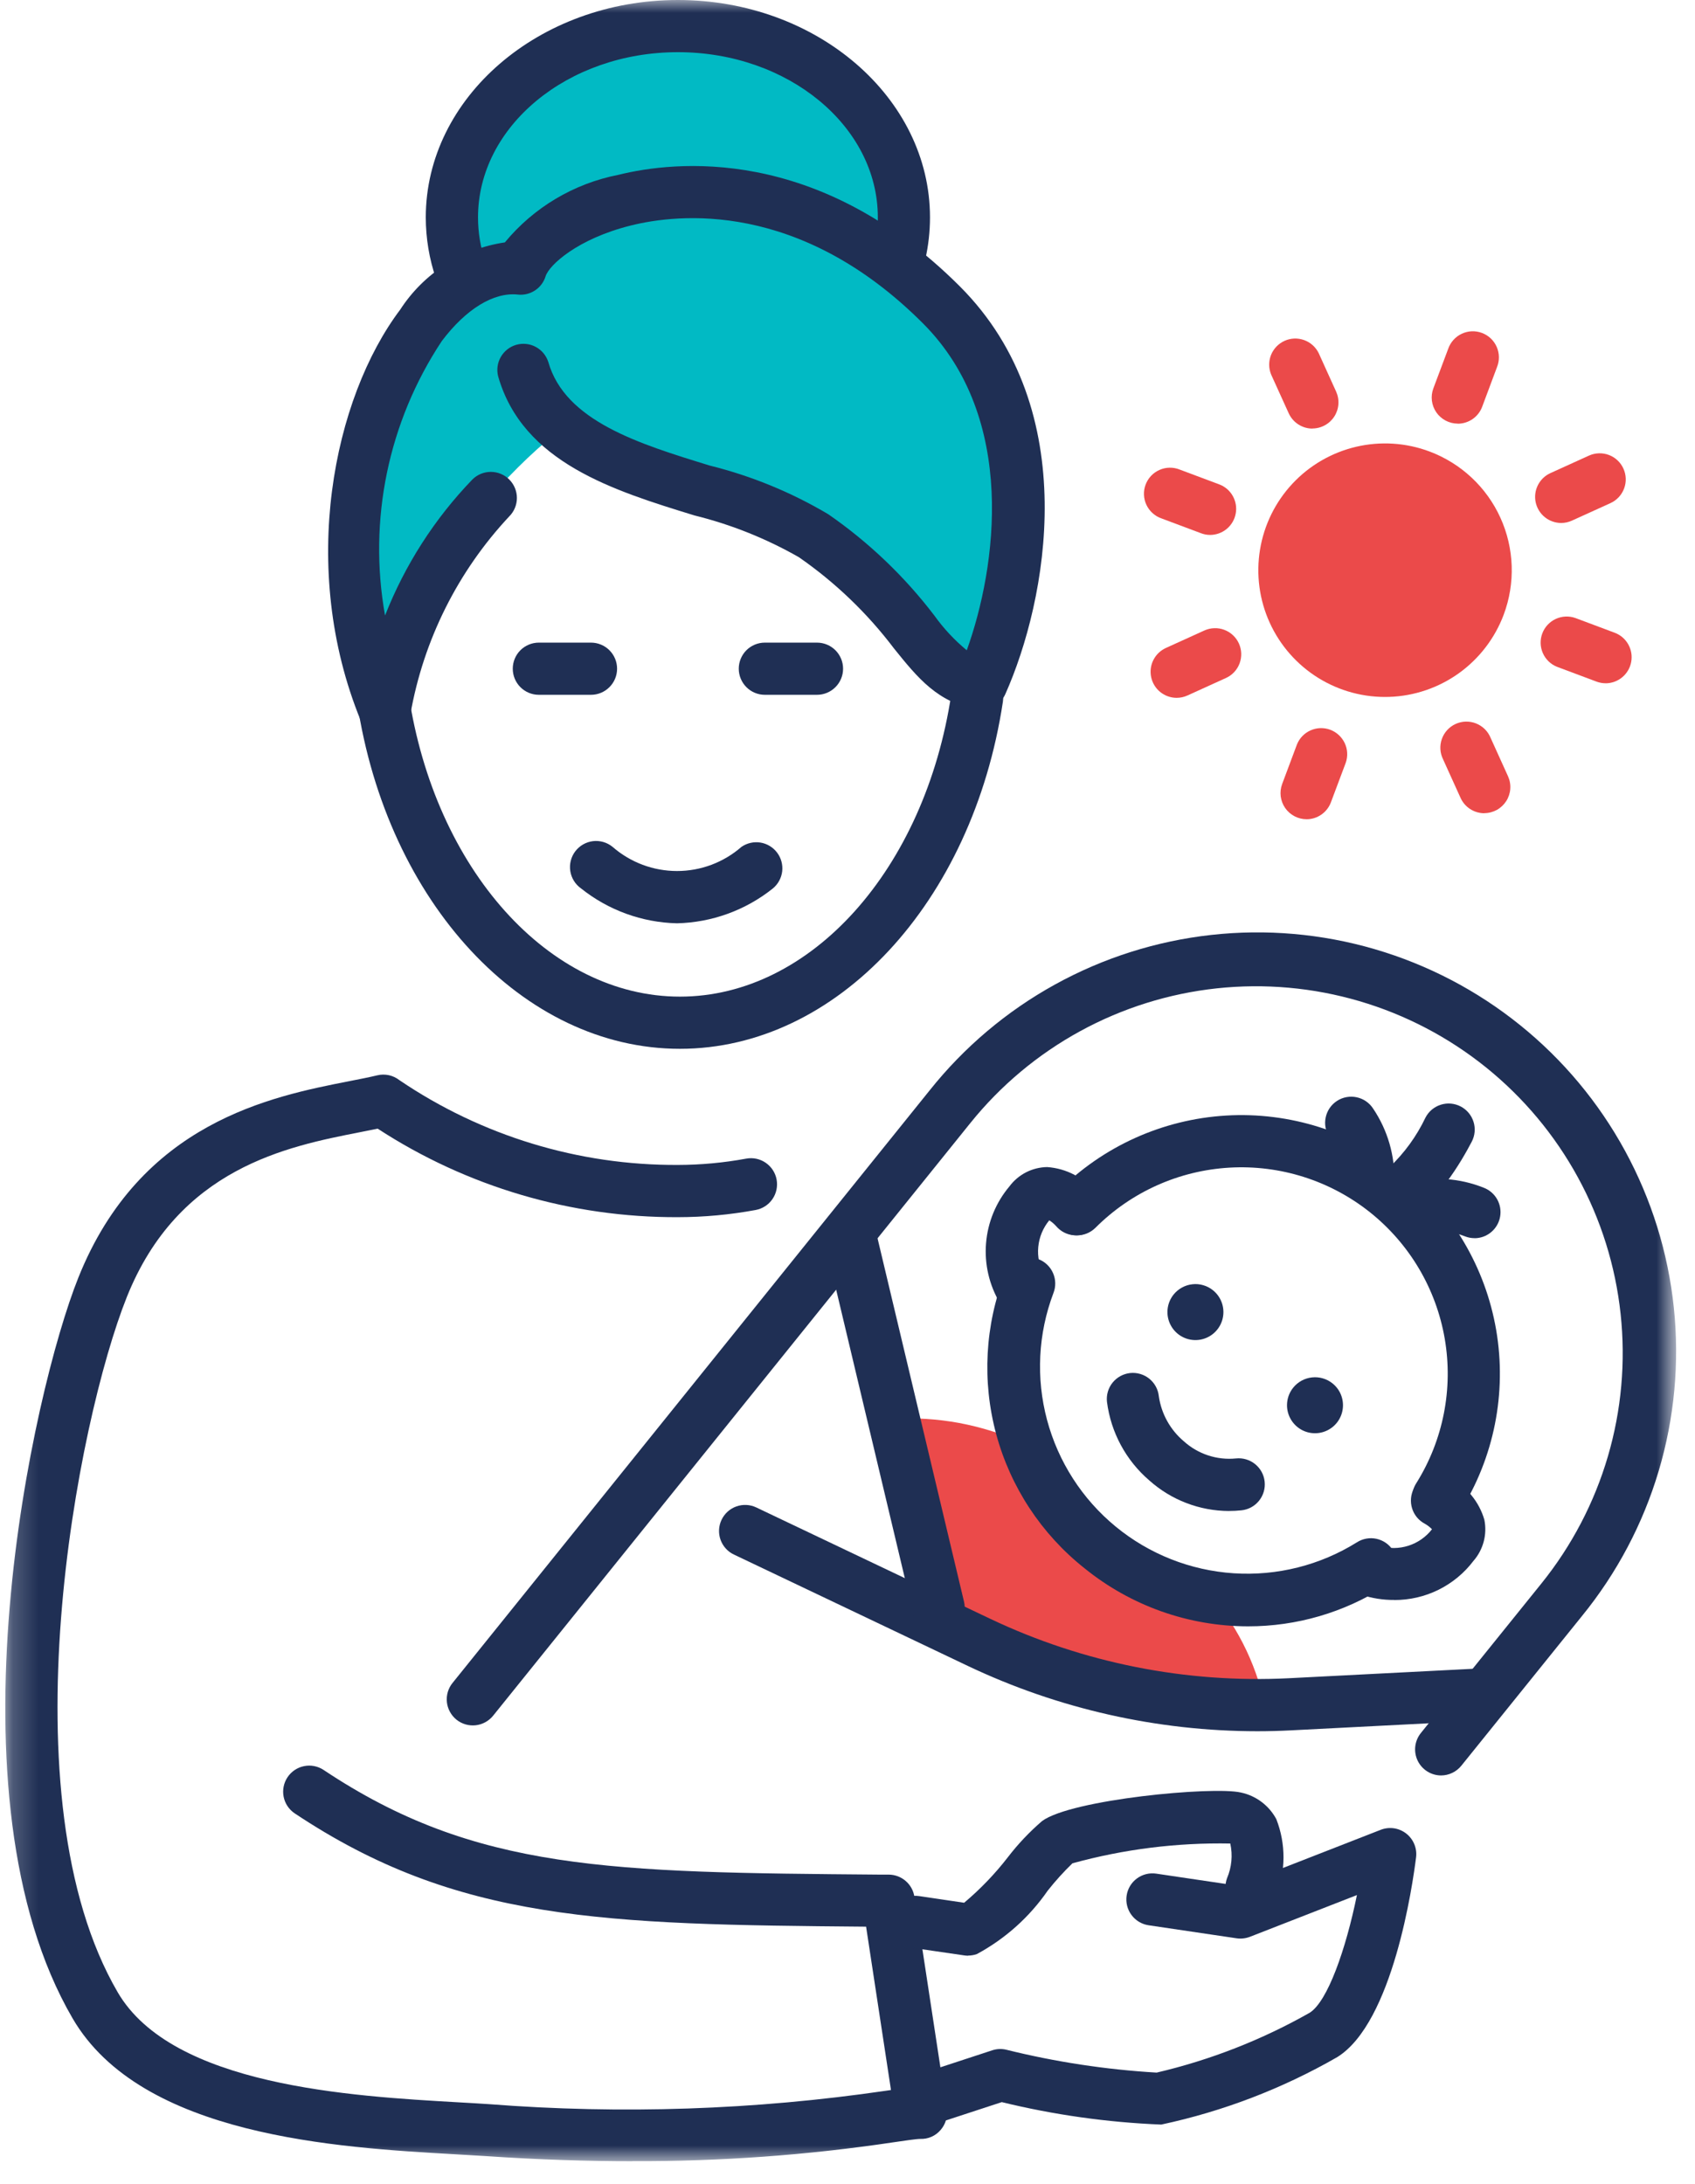
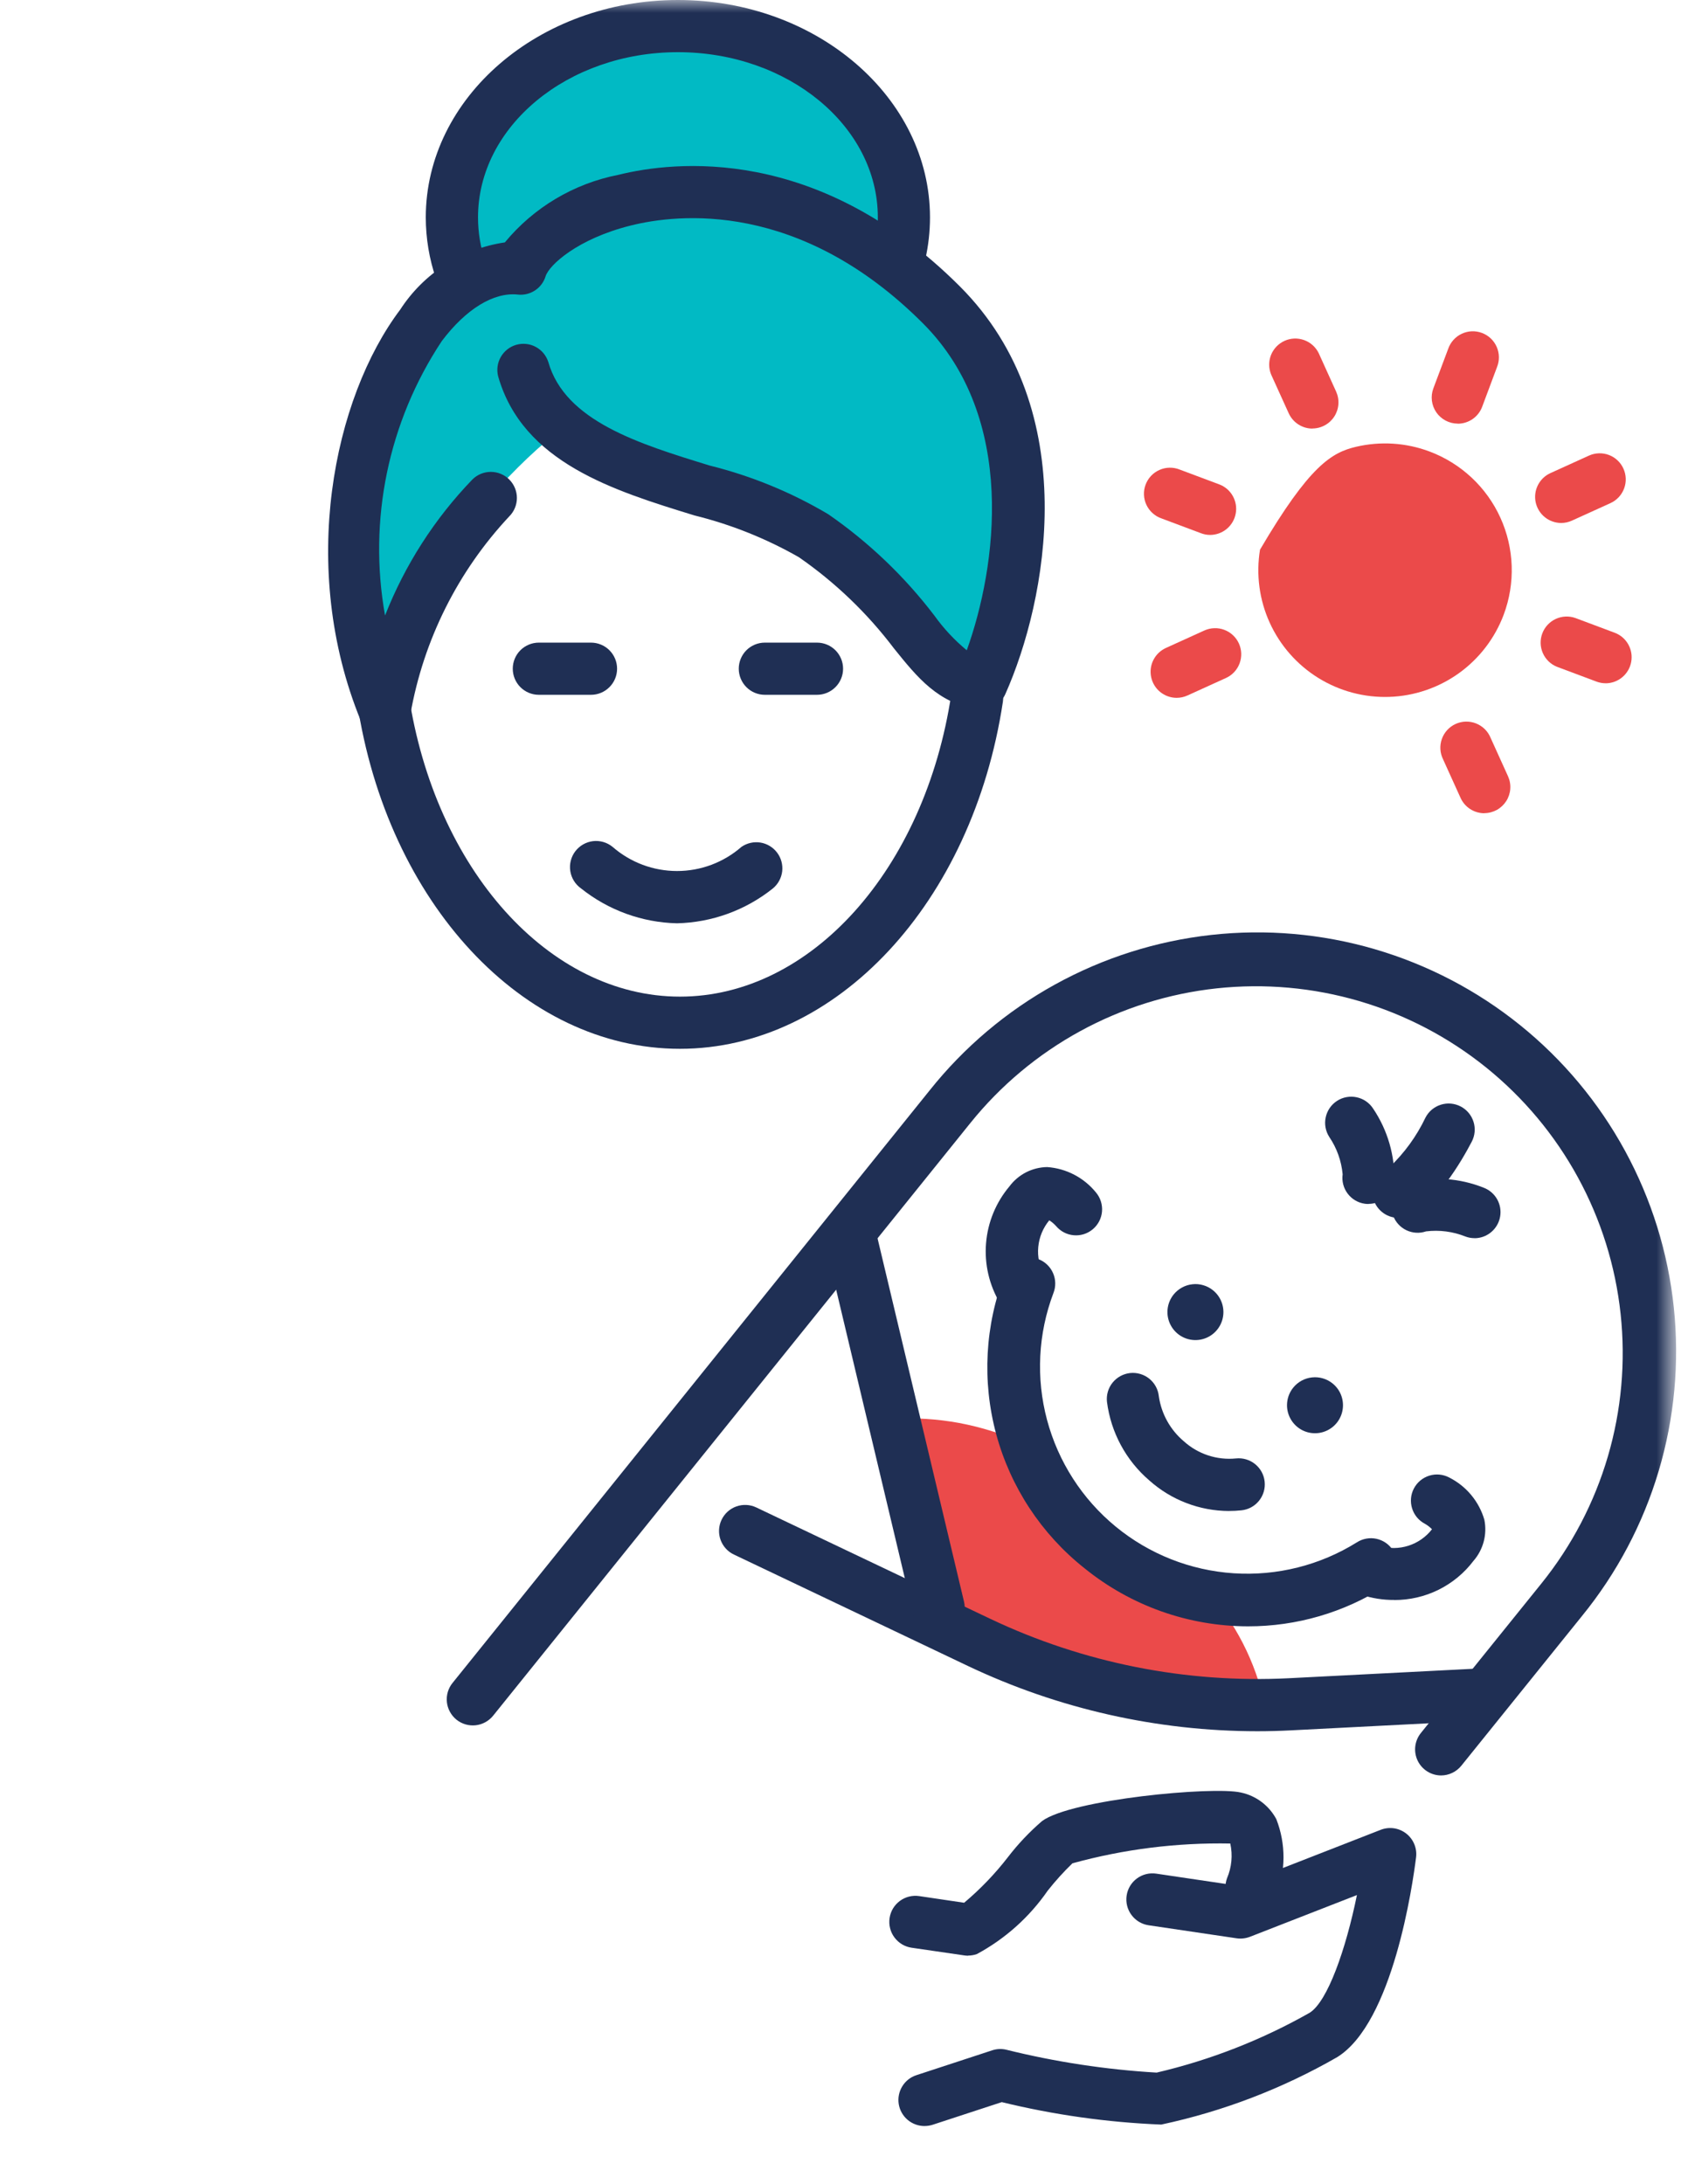
<svg xmlns="http://www.w3.org/2000/svg" width="66" height="85" viewBox="0 0 66 85" fill="none">
  <mask id="mask0_5_3856" style="mask-type:luminance" maskUnits="userSpaceOnUse" x="0" y="0" width="66" height="85">
    <path d="M65.206 0H0.206V84.121H65.206V0Z" fill="white" />
  </mask>
  <g mask="url(#mask0_5_3856)">
-     <path d="M58.551 23.926C58.208 24.84 57.602 25.631 56.81 26.201C56.017 26.77 55.074 27.092 54.098 27.125C53.123 27.158 52.16 26.901 51.331 26.387C50.501 25.872 49.843 25.124 49.439 24.235C49.035 23.347 48.904 22.359 49.062 21.396C49.22 20.433 49.66 19.538 50.326 18.825C50.992 18.112 51.855 17.613 52.805 17.39C53.755 17.167 54.75 17.231 55.664 17.574C56.889 18.034 57.882 18.961 58.423 20.152C58.964 21.343 59.01 22.701 58.551 23.926Z" fill="#EB4A4A" />
+     <path d="M58.551 23.926C58.208 24.84 57.602 25.631 56.81 26.201C56.017 26.77 55.074 27.092 54.098 27.125C53.123 27.158 52.16 26.901 51.331 26.387C50.501 25.872 49.843 25.124 49.439 24.235C49.035 23.347 48.904 22.359 49.062 21.396C50.992 18.112 51.855 17.613 52.805 17.39C53.755 17.167 54.75 17.231 55.664 17.574C56.889 18.034 57.882 18.961 58.423 20.152C58.964 21.343 59.01 22.701 58.551 23.926Z" fill="#EB4A4A" />
    <path d="M56.763 16.489C56.599 16.488 56.437 16.449 56.292 16.372C56.147 16.296 56.022 16.186 55.928 16.051C55.835 15.916 55.776 15.761 55.755 15.598C55.735 15.435 55.755 15.27 55.812 15.117L56.39 13.577C56.434 13.449 56.504 13.331 56.595 13.23C56.685 13.13 56.795 13.048 56.918 12.991C57.04 12.933 57.173 12.901 57.308 12.895C57.444 12.89 57.579 12.912 57.705 12.959C57.832 13.007 57.948 13.079 58.047 13.172C58.145 13.265 58.224 13.377 58.278 13.501C58.333 13.625 58.362 13.759 58.364 13.894C58.366 14.03 58.341 14.164 58.29 14.29L57.713 15.833C57.641 16.026 57.511 16.193 57.341 16.311C57.171 16.428 56.97 16.491 56.763 16.492" fill="#EB4A4A" />
    <path d="M51.103 16.682C50.907 16.682 50.716 16.625 50.552 16.518C50.388 16.412 50.258 16.26 50.178 16.082L49.497 14.582C49.396 14.338 49.394 14.065 49.49 13.82C49.587 13.575 49.776 13.377 50.015 13.268C50.255 13.159 50.528 13.147 50.777 13.236C51.025 13.324 51.229 13.506 51.346 13.742L52.026 15.242C52.096 15.396 52.127 15.566 52.114 15.736C52.102 15.905 52.047 16.069 51.955 16.212C51.864 16.354 51.737 16.472 51.588 16.553C51.439 16.635 51.272 16.678 51.102 16.678" fill="#EB4A4A" />
    <path d="M47.122 20.821C47 20.821 46.879 20.799 46.765 20.755L45.225 20.178C45.097 20.134 44.979 20.064 44.879 19.973C44.778 19.883 44.697 19.773 44.639 19.65C44.582 19.528 44.549 19.395 44.544 19.26C44.538 19.124 44.56 18.989 44.608 18.863C44.655 18.736 44.728 18.62 44.821 18.521C44.914 18.423 45.026 18.344 45.15 18.29C45.274 18.235 45.407 18.206 45.543 18.204C45.678 18.202 45.812 18.227 45.938 18.278L47.478 18.855C47.7 18.939 47.886 19.098 48.002 19.305C48.119 19.512 48.16 19.753 48.117 19.986C48.075 20.22 47.952 20.431 47.77 20.584C47.588 20.736 47.359 20.82 47.122 20.821Z" fill="#EB4A4A" />
    <path d="M45.816 27.162C45.584 27.162 45.36 27.082 45.179 26.937C44.999 26.791 44.874 26.588 44.825 26.362C44.776 26.135 44.805 25.899 44.909 25.692C45.013 25.484 45.184 25.319 45.395 25.222L46.895 24.541C47.017 24.486 47.148 24.455 47.281 24.451C47.414 24.446 47.547 24.468 47.672 24.515C47.797 24.562 47.911 24.633 48.009 24.724C48.106 24.815 48.185 24.924 48.24 25.045C48.295 25.167 48.326 25.298 48.331 25.431C48.335 25.564 48.313 25.697 48.267 25.822C48.22 25.947 48.149 26.062 48.058 26.159C47.967 26.256 47.858 26.335 47.736 26.39L46.236 27.071C46.104 27.131 45.961 27.162 45.816 27.162Z" fill="#EB4A4A" />
-     <path d="M50.875 31.887C50.711 31.887 50.55 31.847 50.404 31.77C50.259 31.694 50.135 31.584 50.041 31.449C49.948 31.314 49.889 31.159 49.868 30.996C49.848 30.834 49.868 30.668 49.925 30.515L50.501 28.976C50.6 28.73 50.791 28.533 51.034 28.427C51.276 28.32 51.551 28.312 51.799 28.405C52.047 28.499 52.248 28.685 52.361 28.925C52.474 29.164 52.488 29.439 52.401 29.689L51.823 31.229C51.751 31.422 51.621 31.589 51.451 31.707C51.281 31.825 51.08 31.888 50.873 31.888" fill="#EB4A4A" />
    <path d="M57.795 31.654C57.599 31.653 57.408 31.596 57.244 31.49C57.08 31.384 56.95 31.232 56.87 31.054L56.19 29.554C56.13 29.432 56.094 29.299 56.086 29.163C56.078 29.027 56.098 28.89 56.143 28.762C56.189 28.634 56.26 28.516 56.352 28.415C56.445 28.315 56.556 28.234 56.68 28.178C56.804 28.122 56.938 28.091 57.075 28.087C57.211 28.084 57.346 28.108 57.473 28.158C57.6 28.208 57.715 28.283 57.813 28.378C57.91 28.474 57.987 28.588 58.039 28.714L58.719 30.214C58.789 30.369 58.82 30.538 58.807 30.708C58.795 30.877 58.74 31.041 58.648 31.184C58.556 31.326 58.43 31.444 58.281 31.526C58.132 31.607 57.965 31.65 57.795 31.65" fill="#EB4A4A" />
    <path d="M62.521 26.595C62.399 26.595 62.278 26.573 62.164 26.53L60.624 25.953C60.378 25.854 60.181 25.663 60.075 25.42C59.968 25.178 59.961 24.903 60.054 24.655C60.147 24.407 60.333 24.206 60.573 24.093C60.812 23.981 61.087 23.966 61.337 24.053L62.877 24.63C63.099 24.714 63.285 24.874 63.401 25.08C63.518 25.287 63.559 25.528 63.516 25.762C63.474 25.995 63.351 26.207 63.169 26.359C62.987 26.512 62.757 26.596 62.52 26.596" fill="#EB4A4A" />
    <path d="M60.789 20.356C60.557 20.355 60.333 20.276 60.152 20.13C59.972 19.985 59.847 19.782 59.797 19.555C59.748 19.329 59.778 19.092 59.882 18.885C59.986 18.678 60.157 18.512 60.368 18.416L61.868 17.735C62.113 17.623 62.392 17.614 62.645 17.708C62.897 17.802 63.101 17.993 63.212 18.238C63.324 18.483 63.334 18.763 63.239 19.015C63.145 19.267 62.954 19.471 62.709 19.583L61.209 20.264C61.077 20.324 60.934 20.356 60.789 20.356Z" fill="#EB4A4A" />
    <path d="M34.858 10.83C36.05 11.472 37.083 12.374 37.879 13.47C38.675 14.566 39.215 15.826 39.458 17.159C40.072 20.21 38.686 24.835 37.566 27.075C35.919 24.604 33.956 21.736 31.474 20.306C27.837 18.212 23.618 17.986 22.026 16.569C17.937 19.629 14.553 25.721 14.553 25.721C14.553 25.721 11.846 18.952 17.446 10.844C17.323 10.284 17.26 9.711 17.261 9.138C17.259 4.465 21.35 0.677 26.397 0.677C31.444 0.677 36.212 4.061 34.858 10.83Z" fill="#01BAC4" />
-     <path d="M24.621 84.121C22.906 84.121 20.998 84.065 18.899 83.921C18.538 83.897 18.143 83.874 17.722 83.851C13.154 83.591 5.508 83.157 2.829 78.565C-2.23 69.892 1.273 54.172 3.05 49.731C5.472 43.677 10.563 42.678 13.606 42.081C14.006 42.003 14.369 41.932 14.69 41.855C14.839 41.819 14.993 41.818 15.143 41.85C15.292 41.883 15.432 41.949 15.552 42.043C18.751 44.212 22.532 45.363 26.398 45.343C27.29 45.341 28.18 45.259 29.057 45.097C29.322 45.048 29.596 45.107 29.818 45.261C30.04 45.414 30.192 45.649 30.24 45.914C30.288 46.179 30.23 46.453 30.076 46.675C29.923 46.897 29.688 47.048 29.423 47.097C28.425 47.281 27.413 47.375 26.398 47.376C22.248 47.393 18.184 46.196 14.706 43.931C14.485 43.977 14.248 44.024 14 44.072C11.193 44.623 6.95 45.456 4.939 50.483C3.006 55.317 0.159 69.961 4.583 77.545C6.712 81.195 13.676 81.591 17.837 81.828C18.265 81.852 18.666 81.875 19.037 81.9C24.195 82.301 29.382 82.126 34.502 81.378L34.693 81.35L33.724 74.992C23.51 74.907 17.792 74.792 11.47 70.578C11.249 70.428 11.095 70.196 11.044 69.933C10.993 69.67 11.047 69.398 11.196 69.175C11.344 68.953 11.575 68.797 11.837 68.744C12.099 68.69 12.372 68.742 12.596 68.889C18.519 72.836 23.776 72.88 34.252 72.966H34.605C34.847 72.967 35.081 73.054 35.264 73.212C35.448 73.37 35.569 73.589 35.605 73.828L36.864 82.085C36.886 82.232 36.876 82.382 36.834 82.524C36.793 82.666 36.72 82.798 36.622 82.909C36.525 83.022 36.404 83.112 36.268 83.171C36.132 83.231 35.984 83.259 35.835 83.253C35.678 83.253 35.246 83.319 34.795 83.384C31.43 83.887 28.031 84.133 24.628 84.118" fill="#1F2F54" />
    <path d="M36.001 82.752C35.759 82.752 35.525 82.667 35.34 82.51C35.156 82.353 35.033 82.135 34.995 81.896C34.957 81.657 35.006 81.412 35.133 81.206C35.259 80.999 35.456 80.845 35.686 80.771L38.634 79.805C38.808 79.747 38.994 79.738 39.173 79.779C41.096 80.257 43.06 80.556 45.038 80.672C47.124 80.184 49.13 79.4 50.994 78.344C51.694 77.907 52.405 75.873 52.836 73.762L48.671 75.386C48.506 75.449 48.328 75.47 48.153 75.445L44.723 74.937C44.457 74.897 44.217 74.753 44.057 74.536C43.897 74.32 43.829 74.049 43.869 73.782C43.908 73.516 44.052 73.276 44.269 73.116C44.485 72.956 44.757 72.888 45.023 72.928L48.187 73.397L53.762 71.222C53.926 71.158 54.104 71.138 54.278 71.163C54.452 71.188 54.616 71.259 54.755 71.367C54.894 71.475 55.002 71.617 55.069 71.779C55.137 71.942 55.161 72.119 55.139 72.294C55.006 73.356 54.239 78.724 52.07 80.069C49.936 81.295 47.624 82.181 45.217 82.695C43.123 82.611 41.043 82.318 39.007 81.821L36.323 82.7C36.221 82.733 36.114 82.75 36.007 82.751" fill="#1F2F54" />
    <path d="M37.699 76.122C37.65 76.122 37.6 76.118 37.551 76.111L35.493 75.811C35.361 75.791 35.234 75.746 35.12 75.677C35.006 75.608 34.906 75.518 34.827 75.41C34.747 75.303 34.69 75.182 34.658 75.052C34.625 74.923 34.619 74.788 34.639 74.656C34.658 74.524 34.704 74.398 34.772 74.283C34.841 74.169 34.932 74.069 35.039 73.99C35.146 73.911 35.268 73.853 35.397 73.821C35.527 73.789 35.661 73.782 35.793 73.802L37.542 74.061C38.17 73.533 38.74 72.94 39.242 72.292C39.637 71.777 40.084 71.305 40.575 70.882C41.711 70.039 47.236 69.519 48.318 69.771C48.609 69.832 48.884 69.957 49.122 70.136C49.36 70.315 49.556 70.543 49.697 70.806C50.075 71.771 50.07 72.844 49.684 73.806C49.591 74.059 49.402 74.264 49.157 74.377C48.913 74.49 48.634 74.502 48.381 74.409C48.128 74.316 47.923 74.127 47.81 73.882C47.697 73.638 47.685 73.359 47.778 73.106C47.96 72.68 48.004 72.208 47.905 71.756C45.83 71.716 43.76 71.975 41.758 72.526C41.414 72.859 41.092 73.215 40.795 73.591C40.084 74.62 39.138 75.466 38.036 76.059C37.928 76.097 37.814 76.117 37.699 76.117" fill="#1F2F54" />
    <path d="M26.362 35.938C25.002 35.907 23.689 35.43 22.626 34.581C22.514 34.502 22.419 34.402 22.347 34.286C22.275 34.17 22.227 34.041 22.206 33.906C22.185 33.771 22.191 33.633 22.225 33.501C22.258 33.369 22.318 33.244 22.4 33.136C22.483 33.027 22.586 32.936 22.705 32.868C22.823 32.8 22.954 32.757 23.09 32.74C23.226 32.724 23.363 32.736 23.494 32.774C23.625 32.812 23.747 32.877 23.853 32.963C24.548 33.569 25.44 33.903 26.362 33.903C27.285 33.903 28.176 33.569 28.871 32.963C29.086 32.814 29.351 32.754 29.61 32.795C29.868 32.837 30.101 32.977 30.258 33.186C30.416 33.394 30.487 33.656 30.457 33.916C30.426 34.176 30.296 34.414 30.094 34.581C29.031 35.43 27.718 35.907 26.358 35.938" fill="#1F2F54" />
    <path d="M26.476 40.823C20.367 40.823 15.076 35.142 13.901 27.315C13.861 27.048 13.929 26.777 14.089 26.561C14.249 26.344 14.489 26.2 14.755 26.161C15.021 26.121 15.293 26.189 15.509 26.349C15.725 26.509 15.869 26.748 15.909 27.015C16.932 33.839 21.376 38.792 26.476 38.792C31.576 38.792 36.016 33.839 37.043 27.013C37.083 26.746 37.227 26.507 37.443 26.347C37.66 26.186 37.931 26.119 38.197 26.159C38.463 26.198 38.703 26.342 38.863 26.559C39.023 26.775 39.091 27.046 39.051 27.313C37.869 35.142 32.576 40.823 26.476 40.823Z" fill="#1F2F54" />
    <path d="M14.981 28.668C14.78 28.668 14.583 28.608 14.416 28.495C14.248 28.383 14.118 28.224 14.042 28.037C11.617 22.102 12.981 15.503 15.583 12.052C16.037 11.351 16.636 10.755 17.338 10.304C18.041 9.853 18.832 9.556 19.658 9.435C20.782 8.074 22.343 7.145 24.075 6.806C26.233 6.27 31.843 5.619 37.375 11.147C42.205 15.976 40.76 23.396 39.146 27.016C39.056 27.219 38.901 27.387 38.706 27.494C38.511 27.6 38.286 27.64 38.066 27.607C36.53 27.372 35.731 26.383 34.808 25.237C33.77 23.865 32.52 22.667 31.105 21.687C29.832 20.961 28.465 20.414 27.042 20.063C23.909 19.1 20.357 18.01 19.397 14.649C19.332 14.393 19.369 14.121 19.501 13.892C19.633 13.663 19.848 13.494 20.103 13.421C20.357 13.349 20.629 13.378 20.862 13.503C21.095 13.628 21.27 13.839 21.35 14.091C22.008 16.391 24.87 17.272 27.639 18.122C29.261 18.525 30.815 19.163 32.252 20.016C33.83 21.107 35.226 22.441 36.388 23.967C36.747 24.468 37.169 24.919 37.644 25.311C38.806 22.083 39.627 16.275 35.936 12.584C31.136 7.784 26.385 8.322 24.565 8.777C22.489 9.293 21.378 10.32 21.244 10.755C21.175 10.981 21.029 11.175 20.831 11.305C20.634 11.435 20.398 11.492 20.163 11.466C19.226 11.366 18.147 12.023 17.203 13.275C15.119 16.419 14.328 20.245 14.993 23.958C15.768 21.987 16.923 20.188 18.393 18.664C18.584 18.474 18.842 18.367 19.111 18.367C19.381 18.367 19.639 18.474 19.829 18.664C20.02 18.855 20.127 19.113 20.127 19.382C20.127 19.651 20.02 19.91 19.829 20.1C17.828 22.237 16.491 24.91 15.982 27.793C15.95 28.037 15.829 28.26 15.644 28.422C15.459 28.583 15.221 28.671 14.975 28.67" fill="#1F2F54" />
    <path d="M17.94 11.543C17.728 11.543 17.522 11.476 17.349 11.353C17.177 11.23 17.047 11.056 16.979 10.855C16.715 10.085 16.58 9.276 16.579 8.461C16.582 3.8 20.988 0 26.397 0C31.806 0 36.212 3.8 36.212 8.461C36.212 9.01 36.151 9.557 36.03 10.093C35.971 10.356 35.809 10.584 35.581 10.728C35.353 10.871 35.078 10.918 34.815 10.859C34.552 10.8 34.324 10.638 34.181 10.41C34.037 10.182 33.99 9.907 34.049 9.644C34.137 9.256 34.181 8.859 34.181 8.461C34.181 4.916 30.689 2.031 26.397 2.031C22.105 2.031 18.613 4.916 18.613 8.461C18.613 9.053 18.711 9.64 18.902 10.2C18.954 10.353 18.969 10.516 18.946 10.676C18.922 10.835 18.861 10.987 18.767 11.119C18.673 11.25 18.549 11.357 18.405 11.431C18.262 11.505 18.102 11.543 17.94 11.543Z" fill="#1F2F54" />
    <path d="M23.012 27.044H20.981C20.712 27.044 20.453 26.937 20.263 26.746C20.073 26.556 19.966 26.297 19.966 26.028C19.966 25.759 20.073 25.501 20.263 25.31C20.453 25.12 20.712 25.013 20.981 25.013H23.012C23.281 25.013 23.54 25.12 23.73 25.31C23.921 25.501 24.028 25.759 24.028 26.028C24.028 26.297 23.921 26.556 23.73 26.746C23.54 26.937 23.281 27.044 23.012 27.044Z" fill="#1F2F54" />
    <path d="M31.812 27.044H29.781C29.512 27.044 29.253 26.937 29.063 26.746C28.873 26.556 28.766 26.297 28.766 26.028C28.766 25.759 28.873 25.501 29.063 25.31C29.253 25.12 29.512 25.013 29.781 25.013H31.812C32.081 25.013 32.34 25.12 32.53 25.31C32.721 25.501 32.828 25.759 32.828 26.028C32.828 26.297 32.721 26.556 32.53 26.746C32.34 26.937 32.081 27.044 31.812 27.044Z" fill="#1F2F54" />
    <path d="M36.888 63.594C39.796 64.894 44.349 65.826 49.307 66.662C49.007 64.987 48.269 63.42 47.169 62.121C45.582 61.877 44.09 61.209 42.852 60.187C41.614 59.164 40.675 57.826 40.135 56.314C38.562 55.537 36.822 55.159 35.069 55.214L36.888 63.594Z" fill="#EB4A4A" />
    <path d="M48.593 63.302C46.275 63.299 44.029 62.501 42.228 61.041C40.554 59.715 39.349 57.886 38.791 55.825C38.233 53.763 38.351 51.577 39.128 49.587C39.227 49.336 39.421 49.135 39.668 49.028C39.915 48.92 40.194 48.915 40.445 49.014C40.696 49.113 40.897 49.307 41.004 49.554C41.112 49.801 41.117 50.08 41.018 50.331C40.421 51.91 40.334 53.635 40.769 55.266C41.205 56.897 42.14 58.35 43.444 59.421C44.748 60.492 46.355 61.127 48.039 61.237C49.724 61.347 51.4 60.926 52.832 60.034C53.059 59.888 53.334 59.838 53.598 59.895C53.861 59.953 54.091 60.112 54.237 60.339C54.383 60.566 54.433 60.841 54.376 61.105C54.318 61.368 54.159 61.598 53.932 61.744C52.34 62.763 50.489 63.304 48.598 63.302" fill="#1F2F54" />
-     <path d="M56.002 59.293C55.819 59.293 55.64 59.244 55.483 59.15C55.326 59.057 55.197 58.923 55.11 58.762C55.023 58.602 54.981 58.421 54.988 58.238C54.995 58.056 55.051 57.878 55.151 57.725C56.197 56.051 56.59 54.051 56.255 52.105C55.92 50.16 54.88 48.406 53.335 47.178C51.79 45.951 49.846 45.335 47.876 45.448C45.905 45.561 44.045 46.396 42.651 47.793C42.462 47.978 42.209 48.083 41.944 48.084C41.68 48.085 41.425 47.983 41.235 47.8C41.044 47.616 40.933 47.366 40.924 47.101C40.915 46.837 41.01 46.58 41.188 46.384C42.933 44.623 45.266 43.568 47.741 43.421C50.216 43.274 52.657 44.046 54.599 45.588C56.54 47.13 57.843 49.334 58.26 51.778C58.676 54.222 58.176 56.733 56.855 58.831C56.763 58.973 56.636 59.09 56.487 59.17C56.338 59.251 56.171 59.293 56.002 59.293Z" fill="#1F2F54" />
    <path d="M54.29 62.275C53.857 62.279 53.426 62.211 53.015 62.075C52.774 61.973 52.581 61.782 52.477 61.541C52.373 61.301 52.366 61.029 52.458 60.784C52.55 60.538 52.733 60.338 52.969 60.224C53.205 60.111 53.476 60.093 53.725 60.175C54.09 60.284 54.48 60.28 54.843 60.164C55.206 60.047 55.526 59.824 55.759 59.523C55.677 59.439 55.583 59.367 55.481 59.309C55.242 59.183 55.063 58.968 54.984 58.71C54.904 58.452 54.929 58.173 55.055 57.935C55.181 57.696 55.396 57.517 55.654 57.437C55.912 57.357 56.191 57.383 56.429 57.509C56.758 57.675 57.049 57.906 57.285 58.189C57.52 58.472 57.695 58.8 57.798 59.154C57.855 59.435 57.846 59.726 57.773 60.003C57.699 60.281 57.563 60.538 57.374 60.754C57.014 61.23 56.547 61.615 56.012 61.88C55.477 62.144 54.887 62.28 54.29 62.278" fill="#1F2F54" />
    <path d="M39.782 51.181C39.613 51.181 39.447 51.139 39.299 51.059C39.151 50.978 39.026 50.861 38.935 50.719C38.517 50.017 38.328 49.203 38.395 48.389C38.461 47.575 38.779 46.803 39.305 46.178C39.476 45.948 39.698 45.761 39.953 45.63C40.208 45.5 40.49 45.43 40.776 45.426C41.144 45.452 41.502 45.553 41.829 45.724C42.155 45.894 42.444 46.13 42.676 46.416C42.849 46.622 42.933 46.889 42.91 47.157C42.887 47.425 42.758 47.673 42.551 47.846C42.345 48.02 42.079 48.104 41.81 48.08C41.542 48.057 41.294 47.928 41.121 47.722C41.043 47.636 40.954 47.561 40.857 47.498C40.613 47.793 40.464 48.154 40.428 48.535C40.392 48.916 40.472 49.299 40.657 49.634C40.751 49.788 40.802 49.965 40.805 50.145C40.808 50.326 40.763 50.504 40.675 50.661C40.586 50.819 40.458 50.95 40.302 51.041C40.146 51.133 39.969 51.181 39.788 51.181" fill="#1F2F54" />
    <path d="M51.888 53.848C52.056 53.983 52.18 54.165 52.244 54.371C52.308 54.577 52.31 54.797 52.249 55.004C52.188 55.211 52.068 55.395 51.902 55.533C51.736 55.671 51.534 55.757 51.319 55.78C51.105 55.803 50.889 55.762 50.698 55.662C50.507 55.562 50.35 55.407 50.247 55.218C50.143 55.029 50.099 54.813 50.118 54.599C50.137 54.384 50.22 54.18 50.355 54.012C50.537 53.787 50.8 53.643 51.088 53.613C51.375 53.582 51.663 53.666 51.888 53.848Z" fill="#1F2F54" />
    <path d="M47.232 50.222C47.4 50.358 47.524 50.54 47.588 50.745C47.652 50.951 47.654 51.171 47.593 51.378C47.532 51.585 47.411 51.769 47.246 51.907C47.081 52.045 46.878 52.131 46.663 52.154C46.449 52.177 46.233 52.136 46.042 52.036C45.851 51.936 45.694 51.782 45.591 51.592C45.487 51.403 45.443 51.188 45.462 50.973C45.481 50.758 45.564 50.554 45.699 50.386C45.789 50.275 45.9 50.182 46.026 50.114C46.151 50.045 46.289 50.002 46.432 49.987C46.574 49.971 46.718 49.984 46.855 50.025C46.993 50.065 47.121 50.132 47.232 50.222Z" fill="#1F2F54" />
    <path d="M47.853 58.813C46.709 58.809 45.606 58.386 44.753 57.624C43.842 56.843 43.254 55.752 43.103 54.561C43.089 54.429 43.101 54.295 43.138 54.167C43.176 54.039 43.238 53.919 43.322 53.816C43.406 53.712 43.509 53.626 43.626 53.562C43.743 53.498 43.871 53.458 44.004 53.443C44.137 53.429 44.271 53.441 44.399 53.479C44.526 53.516 44.646 53.579 44.75 53.662C44.853 53.746 44.94 53.849 45.004 53.966C45.068 54.083 45.108 54.212 45.122 54.344C45.22 55.027 45.565 55.65 46.091 56.095C46.364 56.343 46.687 56.531 47.037 56.647C47.388 56.763 47.759 56.804 48.126 56.767C48.394 56.739 48.662 56.818 48.871 56.987C49.081 57.156 49.215 57.401 49.243 57.669C49.272 57.937 49.193 58.205 49.024 58.414C48.855 58.624 48.61 58.758 48.342 58.786C48.178 58.804 48.014 58.812 47.849 58.812" fill="#1F2F54" />
    <path d="M57.414 48.193C57.293 48.193 57.173 48.171 57.06 48.129C56.574 47.934 56.047 47.866 55.527 47.929C55.276 48.015 55.001 47.998 54.762 47.884C54.523 47.77 54.337 47.566 54.246 47.317C54.155 47.068 54.164 46.794 54.273 46.551C54.381 46.309 54.58 46.12 54.827 46.022C55.805 45.783 56.834 45.855 57.769 46.228C57.992 46.312 58.178 46.471 58.295 46.678C58.412 46.884 58.453 47.126 58.411 47.36C58.369 47.594 58.246 47.805 58.064 47.958C57.882 48.111 57.652 48.195 57.414 48.195" fill="#1F2F54" />
    <path d="M53.287 46.863C53.24 46.863 53.193 46.86 53.146 46.854C52.879 46.817 52.638 46.675 52.476 46.46C52.313 46.245 52.243 45.975 52.28 45.708C52.232 45.187 52.053 44.686 51.759 44.253C51.613 44.026 51.563 43.751 51.621 43.487C51.678 43.224 51.837 42.994 52.064 42.848C52.291 42.702 52.566 42.653 52.83 42.71C53.093 42.767 53.323 42.926 53.469 43.153C54.031 43.988 54.319 44.978 54.292 45.984C54.258 46.226 54.139 46.447 53.955 46.608C53.771 46.768 53.536 46.858 53.292 46.859" fill="#1F2F54" />
    <path d="M54.451 47.403C54.213 47.403 53.982 47.319 53.8 47.165C53.617 47.012 53.495 46.8 53.453 46.565C53.411 46.331 53.453 46.089 53.572 45.882C53.69 45.675 53.878 45.517 54.101 45.434C54.685 44.88 55.161 44.224 55.507 43.497C55.632 43.258 55.846 43.079 56.103 42.999C56.36 42.918 56.639 42.943 56.878 43.068C57.116 43.193 57.296 43.407 57.376 43.664C57.457 43.921 57.432 44.2 57.307 44.438C56.921 45.177 55.907 46.938 54.801 47.345C54.689 47.386 54.57 47.407 54.451 47.407" fill="#1F2F54" />
    <path d="M48.957 67.385C45.059 67.383 41.209 66.515 37.688 64.844L28.577 60.508C28.456 60.451 28.349 60.371 28.259 60.272C28.17 60.173 28.101 60.057 28.056 59.932C27.966 59.678 27.98 59.399 28.096 59.156C28.212 58.912 28.419 58.725 28.673 58.635C28.927 58.545 29.206 58.559 29.449 58.675L38.56 63.01C42.183 64.729 46.176 65.523 50.181 65.322L57.481 64.948C57.75 64.934 58.013 65.028 58.213 65.209C58.412 65.39 58.532 65.643 58.545 65.912C58.558 66.18 58.464 66.444 58.283 66.643C58.102 66.843 57.85 66.962 57.581 66.976L50.281 67.35C49.839 67.373 49.395 67.385 48.953 67.385" fill="#1F2F54" />
    <path d="M36.549 63.595C36.321 63.595 36.099 63.518 35.92 63.377C35.741 63.235 35.615 63.037 35.562 62.815L32.178 48.6C32.147 48.471 32.142 48.336 32.163 48.205C32.184 48.073 32.231 47.947 32.301 47.833C32.371 47.719 32.462 47.621 32.57 47.543C32.678 47.464 32.8 47.408 32.93 47.377C33.06 47.346 33.194 47.341 33.326 47.362C33.458 47.383 33.584 47.43 33.697 47.5C33.811 47.57 33.91 47.661 33.988 47.769C34.066 47.877 34.122 48 34.153 48.129L37.537 62.343C37.573 62.492 37.574 62.648 37.541 62.798C37.508 62.948 37.441 63.088 37.346 63.208C37.251 63.329 37.13 63.426 36.992 63.493C36.854 63.56 36.703 63.595 36.549 63.595Z" fill="#1F2F54" />
    <path d="M56.116 69.106C55.925 69.106 55.737 69.052 55.575 68.95C55.413 68.848 55.283 68.702 55.2 68.529C55.118 68.357 55.086 68.164 55.108 67.974C55.13 67.784 55.206 67.604 55.326 67.454L60.026 61.626C61.202 60.165 62.08 58.487 62.608 56.688C63.136 54.889 63.304 53.003 63.103 51.139C62.903 49.274 62.337 47.468 61.438 45.822C60.539 44.176 59.324 42.724 57.864 41.547C56.404 40.371 54.726 39.494 52.927 38.966C51.127 38.438 49.242 38.27 47.377 38.47C45.513 38.671 43.706 39.237 42.06 40.136C40.415 41.035 38.962 42.249 37.786 43.709L19.201 66.781C19.117 66.884 19.014 66.971 18.897 67.034C18.78 67.098 18.652 67.139 18.519 67.153C18.387 67.167 18.252 67.155 18.125 67.118C17.997 67.08 17.877 67.018 17.773 66.934C17.67 66.85 17.583 66.747 17.52 66.63C17.456 66.513 17.415 66.385 17.401 66.252C17.387 66.12 17.399 65.985 17.436 65.858C17.474 65.73 17.536 65.61 17.62 65.507L36.201 42.438C37.54 40.758 39.198 39.358 41.08 38.32C42.962 37.282 45.03 36.626 47.166 36.39C49.302 36.154 51.464 36.342 53.527 36.944C55.59 37.547 57.514 38.551 59.187 39.899C60.861 41.247 62.252 42.913 63.279 44.8C64.307 46.688 64.952 48.759 65.176 50.897C65.4 53.034 65.2 55.195 64.586 57.255C63.973 59.314 62.958 61.232 61.601 62.898L56.901 68.728C56.806 68.846 56.685 68.941 56.548 69.006C56.411 69.072 56.262 69.106 56.11 69.106" fill="#1F2F54" />
  </g>
</svg>